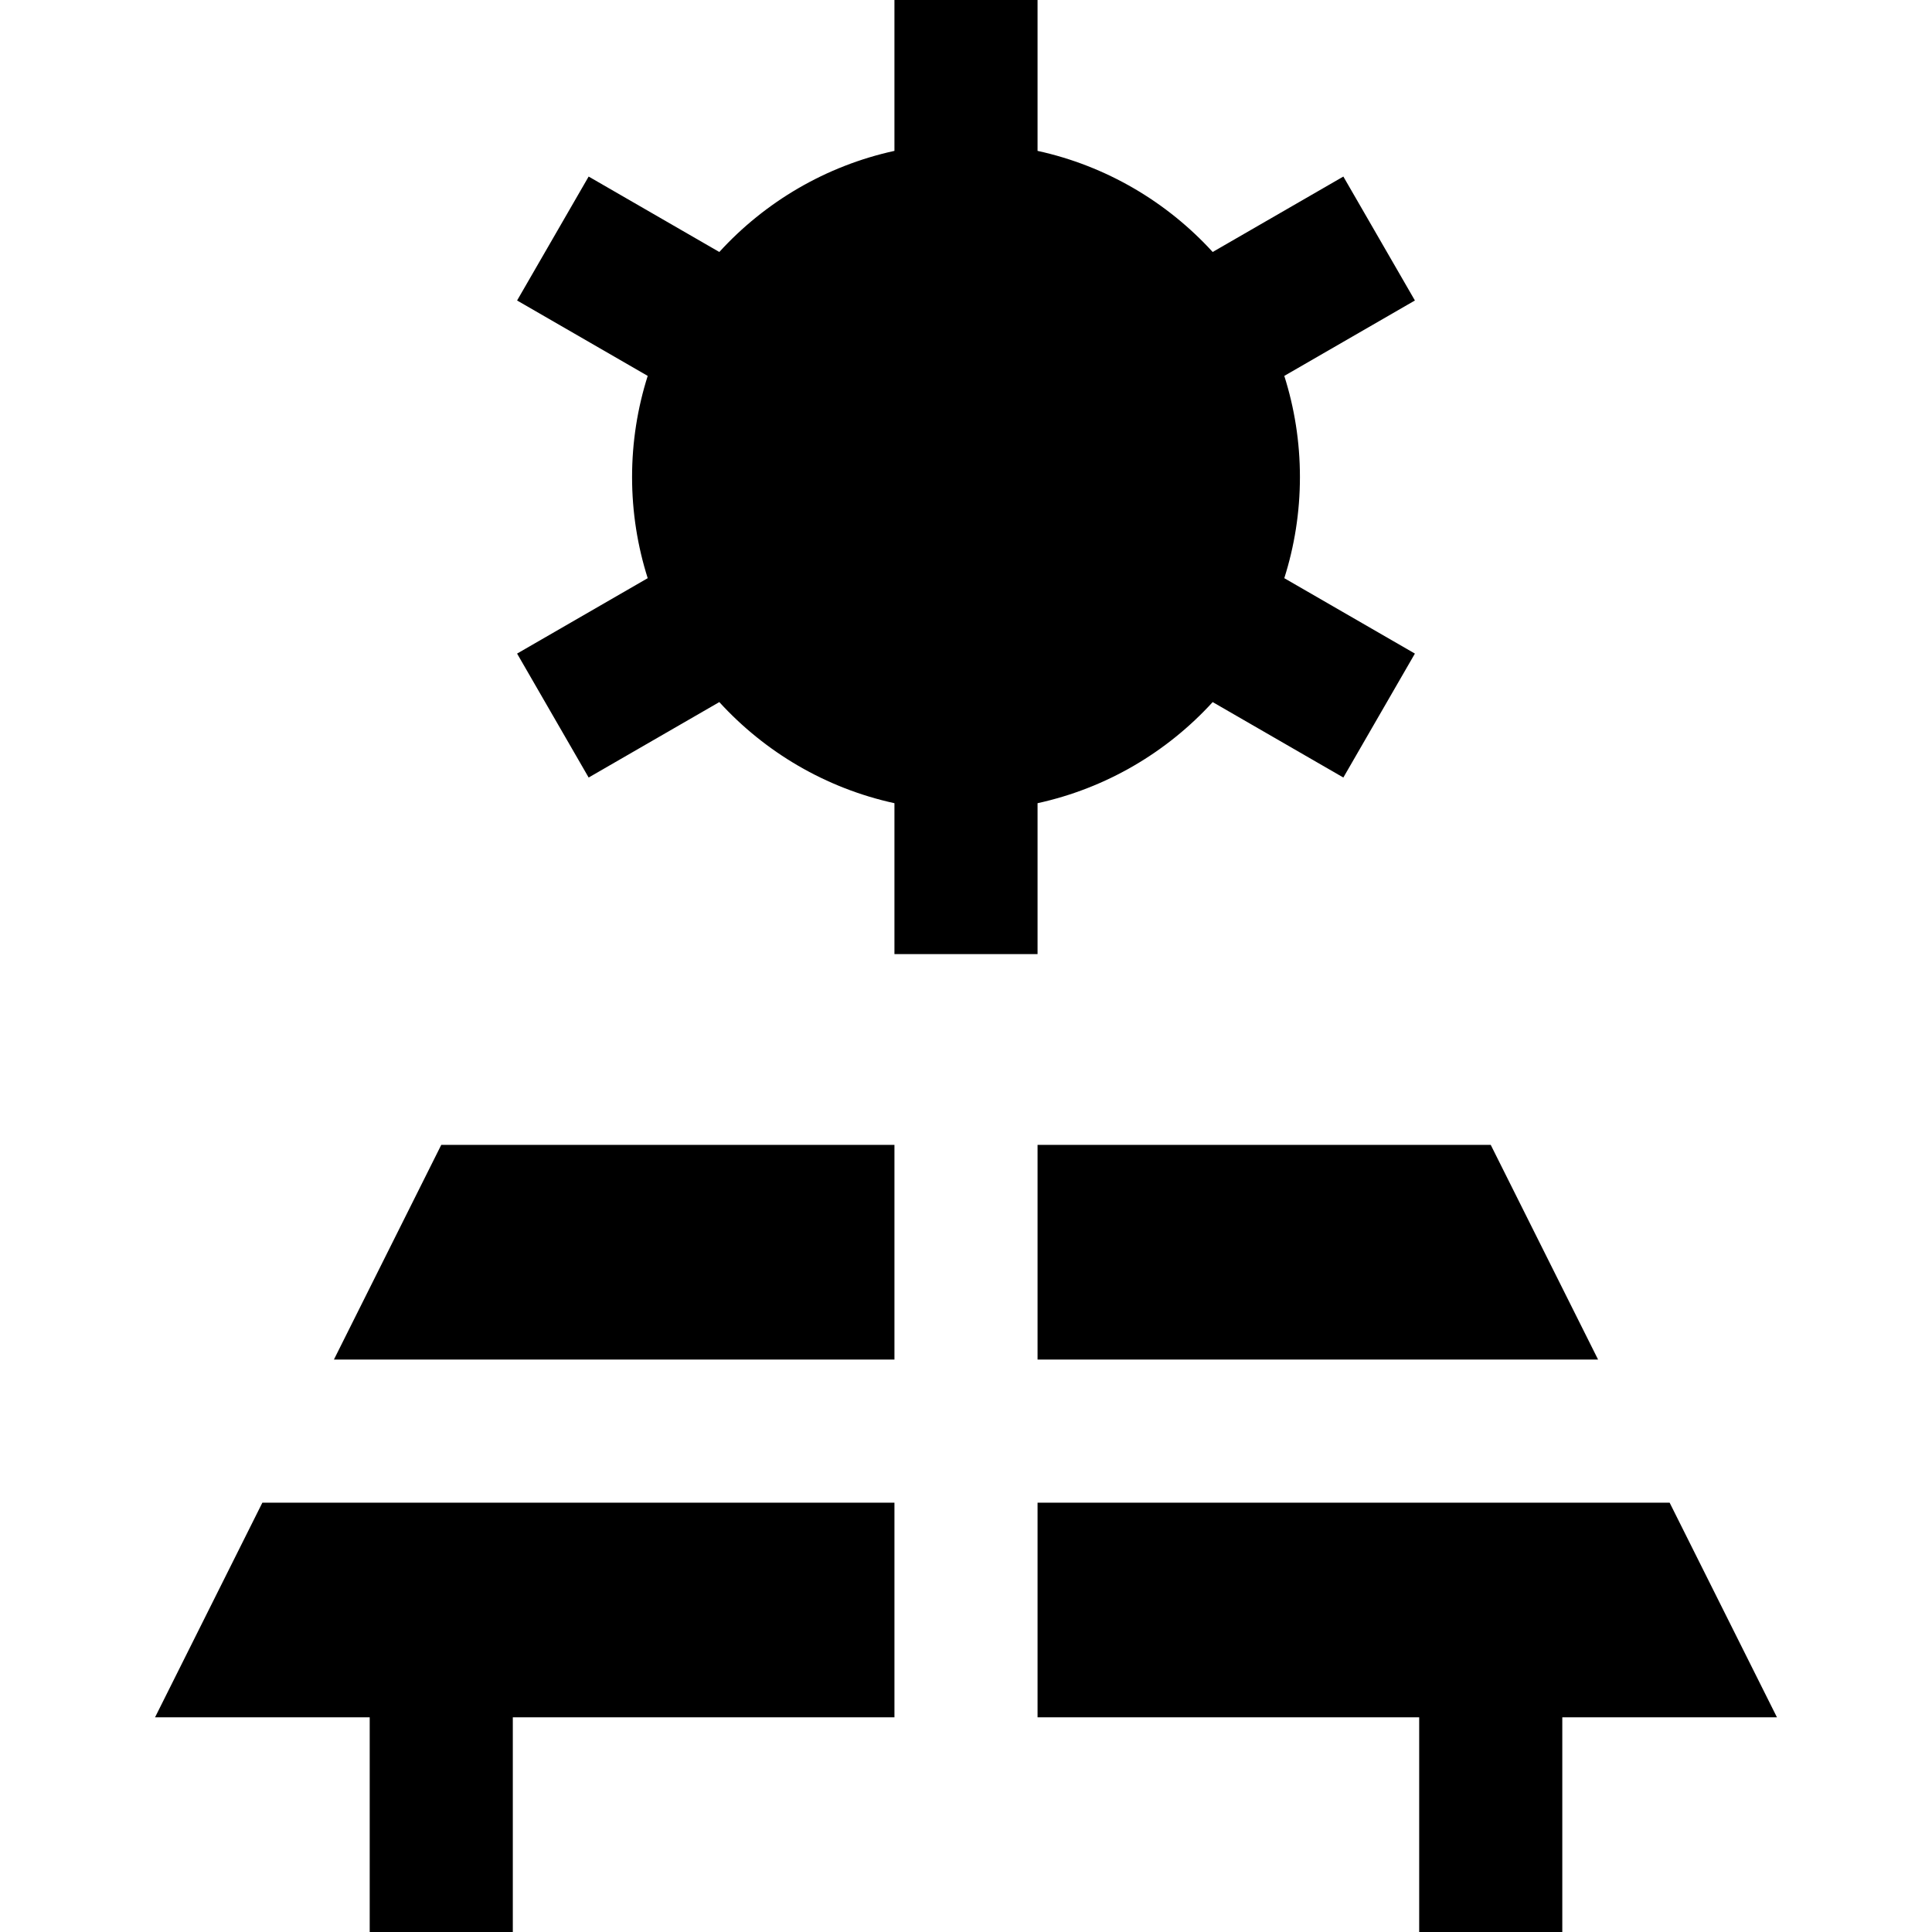
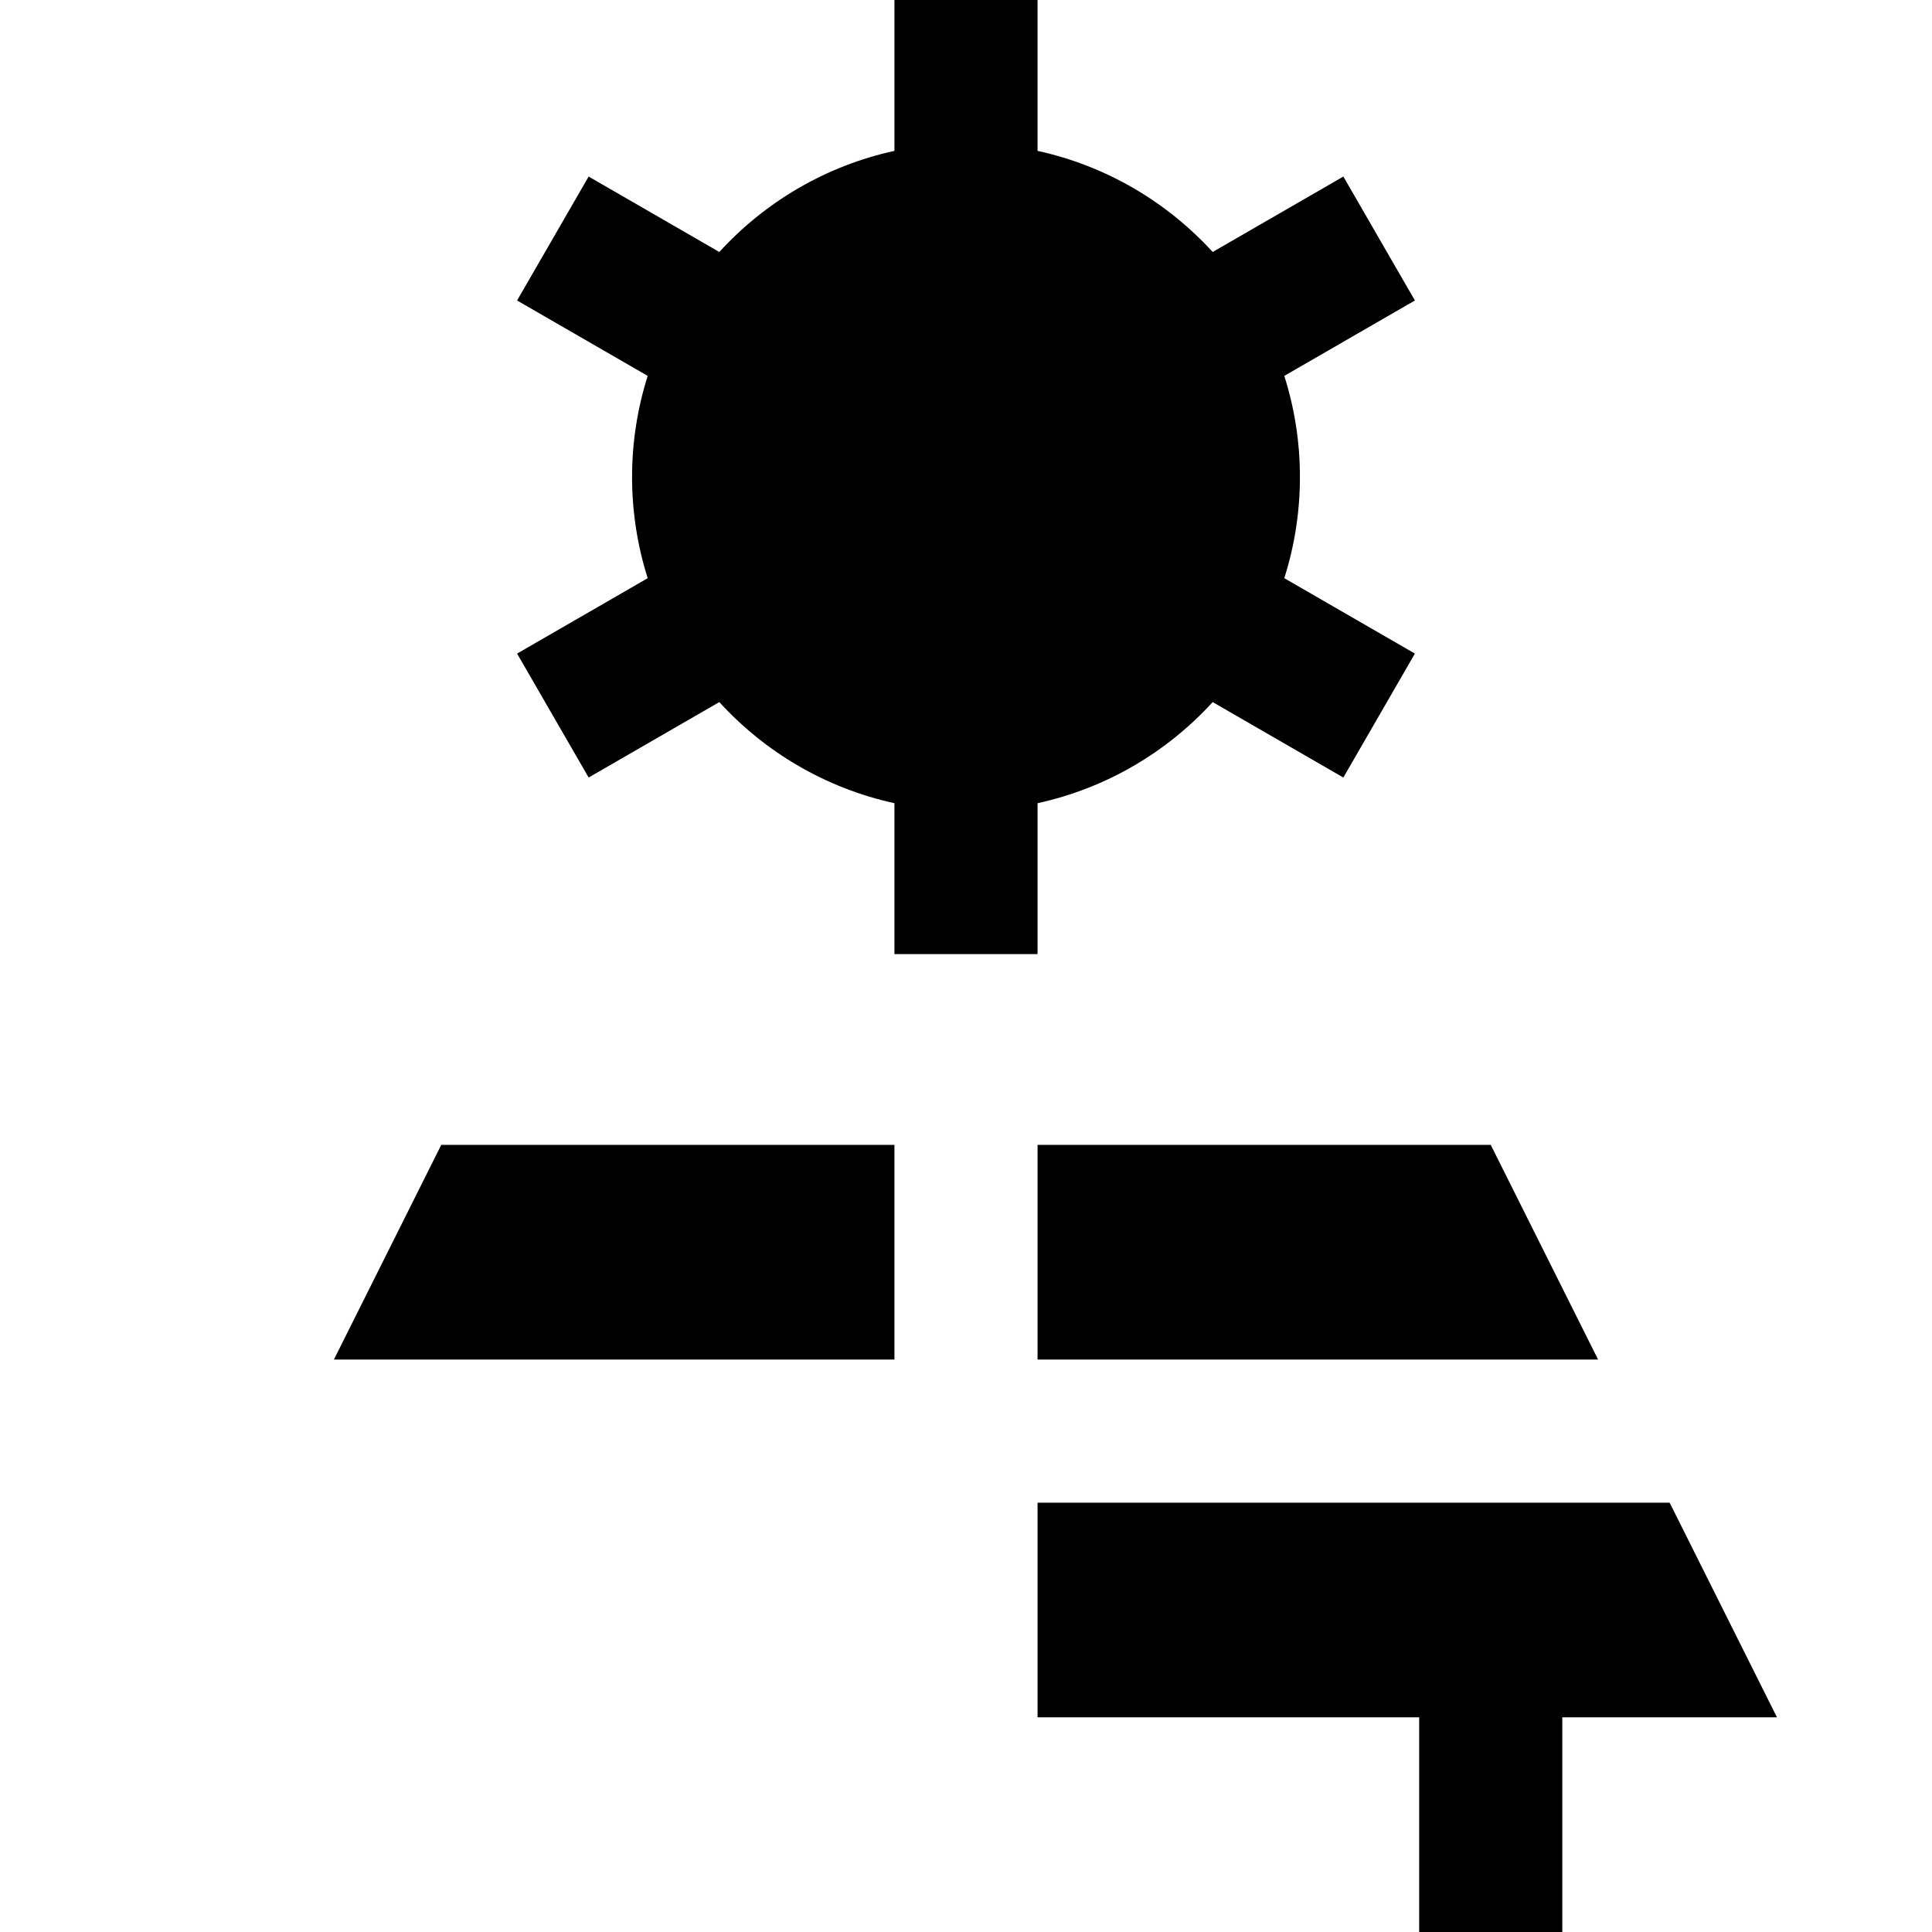
<svg xmlns="http://www.w3.org/2000/svg" fill="#000000" height="800px" width="800px" version="1.1" id="Layer_1" viewBox="0 0 512 512" xml:space="preserve">
  <g>
    <g>
      <polygon points="116.938,303.407 88.494,360.296 237.037,360.296 237.037,303.407   " />
    </g>
  </g>
  <g>
    <g>
      <polygon points="395.062,303.407 274.963,303.407 274.963,360.296 423.506,360.296   " />
    </g>
  </g>
  <g>
    <g>
-       <polygon points="69.531,398.222 41.086,455.111 97.975,455.111 97.975,512 135.901,512 135.901,455.111 237.037,455.111     237.037,398.222   " />
-     </g>
+       </g>
  </g>
  <g>
    <g>
      <polygon points="442.469,398.222 274.963,398.222 274.963,455.111 376.099,455.111 376.099,512 414.025,512 414.025,455.111     470.914,455.111   " />
    </g>
  </g>
  <g>
    <g>
      <path d="M340.351,153.223c2.684-8.456,4.143-17.459,4.143-26.804c0-9.345-1.459-18.347-4.144-26.803l34.614-19.984l-18.963-32.844    L321.372,66.78c-12.114-13.27-28.218-22.823-46.41-26.796V0h-37.926v39.984c-18.192,3.973-34.296,13.526-46.41,26.796    l-34.628-19.992l-18.963,32.844l34.614,19.984c-2.685,8.456-4.144,17.459-4.144,26.804c0,9.345,1.459,18.347,4.144,26.804    l-34.614,19.984l18.963,32.844l34.629-19.992c12.114,13.27,28.218,22.823,46.41,26.796v39.984h37.926v-39.984    c18.192-3.973,34.296-13.526,46.41-26.796l34.629,19.992l18.963-32.844L340.351,153.223z" />
    </g>
  </g>
</svg>